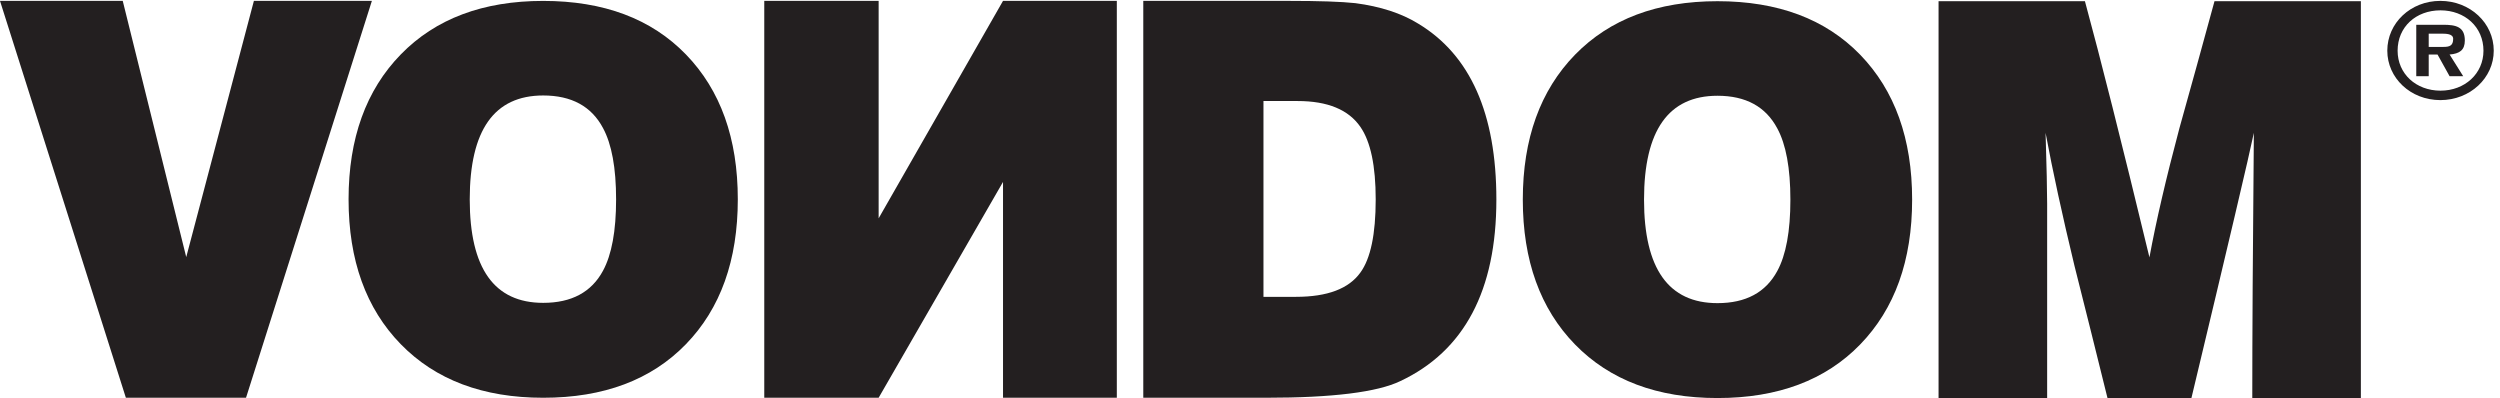
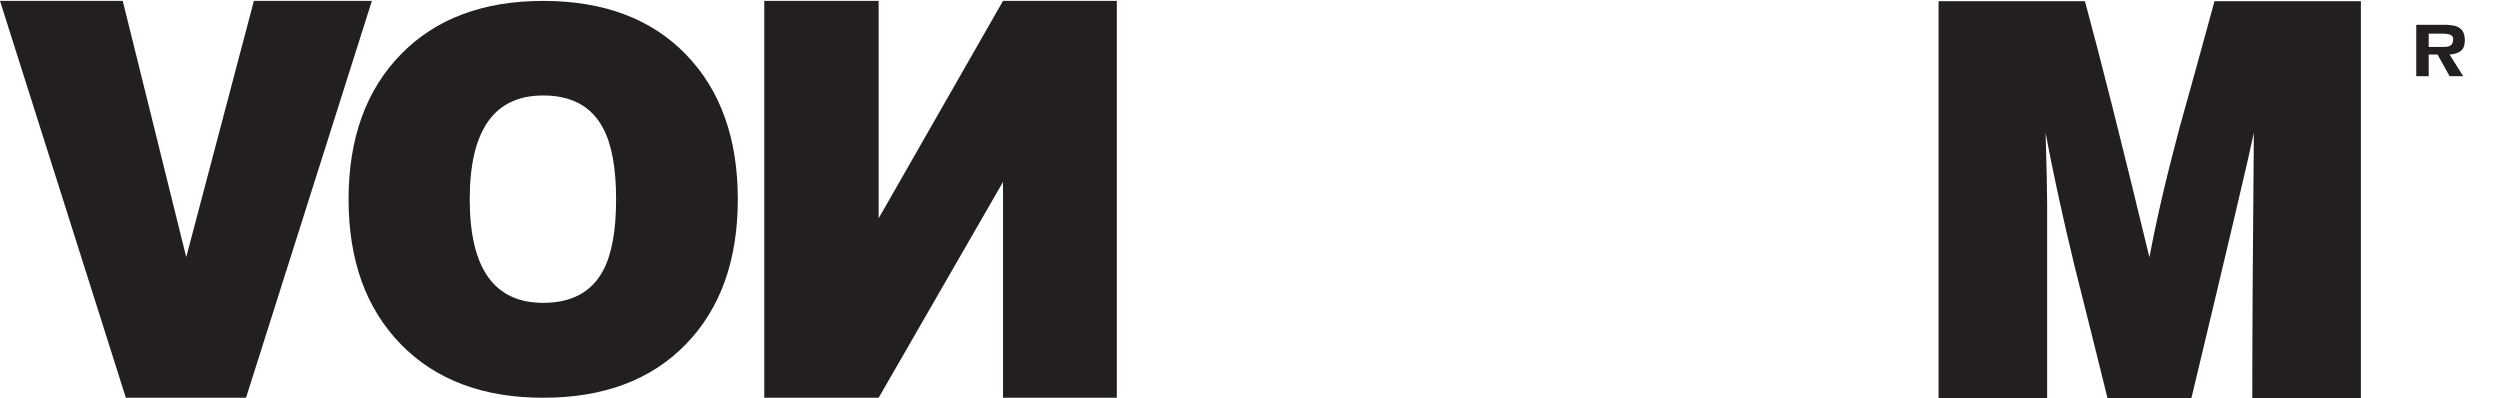
<svg xmlns="http://www.w3.org/2000/svg" xmlns:ns1="http://sodipodi.sourceforge.net/DTD/sodipodi-0.dtd" xmlns:ns2="http://www.inkscape.org/namespaces/inkscape" version="1.1" id="svg1" width="113.387" height="18.053" viewBox="0 0 113.387 18.053" ns1:docname="vondom-seeklogo.eps">
  <defs id="defs1" />
  <ns1:namedview id="namedview1" pagecolor="#ffffff" bordercolor="#000000" borderopacity="0.25" ns2:showpageshadow="2" ns2:pageopacity="0.0" ns2:pagecheckerboard="0" ns2:deskcolor="#d1d1d1">
    <ns2:page x="0" y="0" ns2:label="1" id="page1" width="113.387" height="18.053" margin="0" bleed="0" />
  </ns1:namedview>
  <g id="g1" ns2:groupmode="layer" ns2:label="1">
    <path id="path1" d="M 126.816,135.434 83.898,0.098 H 42.922 L 0,135.434 H 41.855 L 63.508,48.066 86.582,135.434 h 40.234" style="fill:#231f20;fill-opacity:1;fill-rule:nonzero;stroke:none" transform="matrix(0.133,0,0,-0.133,0,18.053)" />
    <path id="path2" d="m 210.098,67.738 c 0,10.734 -1.493,18.859 -4.473,24.348 -3.926,7.391 -10.723,11.094 -20.391,11.094 -16.699,0 -25.046,-11.809 -25.046,-35.442 0,-23.52 8.347,-35.277 25.046,-35.277 9.668,0 16.465,3.652 20.391,10.938 2.98,5.488 4.473,13.598 4.473,24.34 m 41.504,0.031 c 0,-20.758 -5.887,-37.242 -17.696,-49.41 C 222.09,6.191 205.871,0.098 185.234,0.098 c -20.496,0 -36.699,6.094 -48.562,18.262 -11.867,12.168 -17.805,28.652 -17.805,49.41 0,20.762 5.938,37.227 17.805,49.403 11.863,12.18 28.066,18.254 48.562,18.254 20.637,0 36.856,-6.074 48.672,-18.254 11.809,-12.176 17.696,-28.641 17.696,-49.403" style="fill:#231f20;fill-opacity:1;fill-rule:nonzero;stroke:none" transform="matrix(0.133,0,0,-0.133,0,18.053)" />
    <path id="path3" d="M 299.629,0.098 H 260.625 V 135.434 h 39.004 V 61.285 l 42.414,74.149 h 38.809 V 0.098 H 342.043 V 73.695 L 299.629,0.098" style="fill:#231f20;fill-opacity:1;fill-rule:nonzero;stroke:none" transform="matrix(0.133,0,0,-0.133,0,18.053)" />
-     <path id="path4" d="m 469.133,67.719 c 0,11.445 -1.731,19.68 -5.195,24.707 -4.055,5.918 -11.211,8.859 -21.465,8.859 H 430.859 V 34.512 h 11.075 c 10.742,0 18.058,2.773 22.004,8.32 3.464,4.766 5.195,13.062 5.195,24.887 m 41.152,-0.047 C 510.285,36.719 499.367,16.074 477.539,5.781 469.668,1.992 454.406,0.098 431.738,0.098 H 389.875 V 135.434 h 49.559 c 10.382,0 17.961,-0.254 22.734,-0.77 8.574,-1.125 15.734,-3.449 21.457,-6.984 17.773,-10.692 26.66,-30.684 26.66,-60.008" style="fill:#231f20;fill-opacity:1;fill-rule:nonzero;stroke:none" transform="matrix(0.133,0,0,-0.133,0,18.053)" />
-     <path id="path5" d="m 610.547,67.641 c 0,10.723 -1.492,18.848 -4.481,24.336 -3.937,7.394 -10.714,11.105 -20.382,11.105 -16.7,0 -25.047,-11.809 -25.047,-35.441 0,-23.52 8.347,-35.277 25.047,-35.277 9.668,0 16.445,3.652 20.382,10.938 2.989,5.469 4.481,13.598 4.481,24.34 m 41.516,0.031 c 0,-20.777 -5.918,-37.242 -17.727,-49.41 C 622.531,6.094 606.309,0 585.684,0 c -20.516,0 -36.7,6.094 -48.575,18.262 -11.863,12.168 -17.812,28.633 -17.812,49.41 0,20.762 5.949,37.226 17.812,49.414 11.875,12.156 28.059,18.242 48.575,18.242 20.625,0 36.847,-6.086 48.652,-18.242 11.809,-12.188 17.727,-28.652 17.727,-49.414" style="fill:#231f20;fill-opacity:1;fill-rule:nonzero;stroke:none" transform="matrix(0.133,0,0,-0.133,0,18.053)" />
    <path id="path6" d="m 805.09,0 h -37.031 c 0,20.156 0.164,50.293 0.535,90.434 C 767.043,82.894 759.941,52.754 747.305,0 h -28.621 c -3.692,14.98 -7.461,30.039 -11.27,45.137 -4.18,17.348 -7.453,32.457 -9.844,45.297 0.352,-11.59 0.535,-19.629 0.535,-24.168 V 0 h -37.031 v 135.328 h 49.914 c 5.242,-19.25 12.586,-48.379 22,-87.359 2.266,12.32 5.676,26.969 10.196,43.949 4.054,14.484 8.046,28.937 11.992,43.41 H 805.09 V 0" style="fill:#231f20;fill-opacity:1;fill-rule:nonzero;stroke:none" transform="matrix(0.133,0,0,-0.133,0,18.053)" />
-     <path id="path7" d="m 832.246,104.82 c -8.387,0 -14.629,5.789 -14.629,13.621 0,8.118 6.242,13.77 14.629,13.77 8.274,0 14.649,-5.652 14.649,-13.77 0,-7.832 -6.375,-13.621 -14.649,-13.621 m -0.058,30.614 c -10.137,0 -18.086,-7.539 -18.086,-16.981 0,-9.328 7.949,-16.855 18.086,-16.855 10.136,0 18.214,7.527 18.214,16.855 0,9.442 -8.078,16.981 -18.214,16.981" style="fill:#231f20;fill-opacity:1;fill-rule:nonzero;stroke:none" transform="matrix(0.133,0,0,-0.133,0,18.053)" />
    <path id="path8" d="m 833.273,119.742 h -5.05 v 4.52 h 4.101 c 1.789,0 4.239,0 4.239,-1.778 0,-2.324 -1.219,-2.742 -3.29,-2.742 m 7.266,2.188 c 0,4.668 -3.019,5.359 -7.383,5.359 h -9.179 v -17.547 h 4.246 v 7.403 h 3.007 l 4.114,-7.403 h 4.648 l -4.648,7.403 c 3.418,0.273 5.195,1.511 5.195,4.785" style="fill:#231f20;fill-opacity:1;fill-rule:nonzero;stroke:none" transform="matrix(0.133,0,0,-0.133,0,18.053)" />
  </g>
</svg>